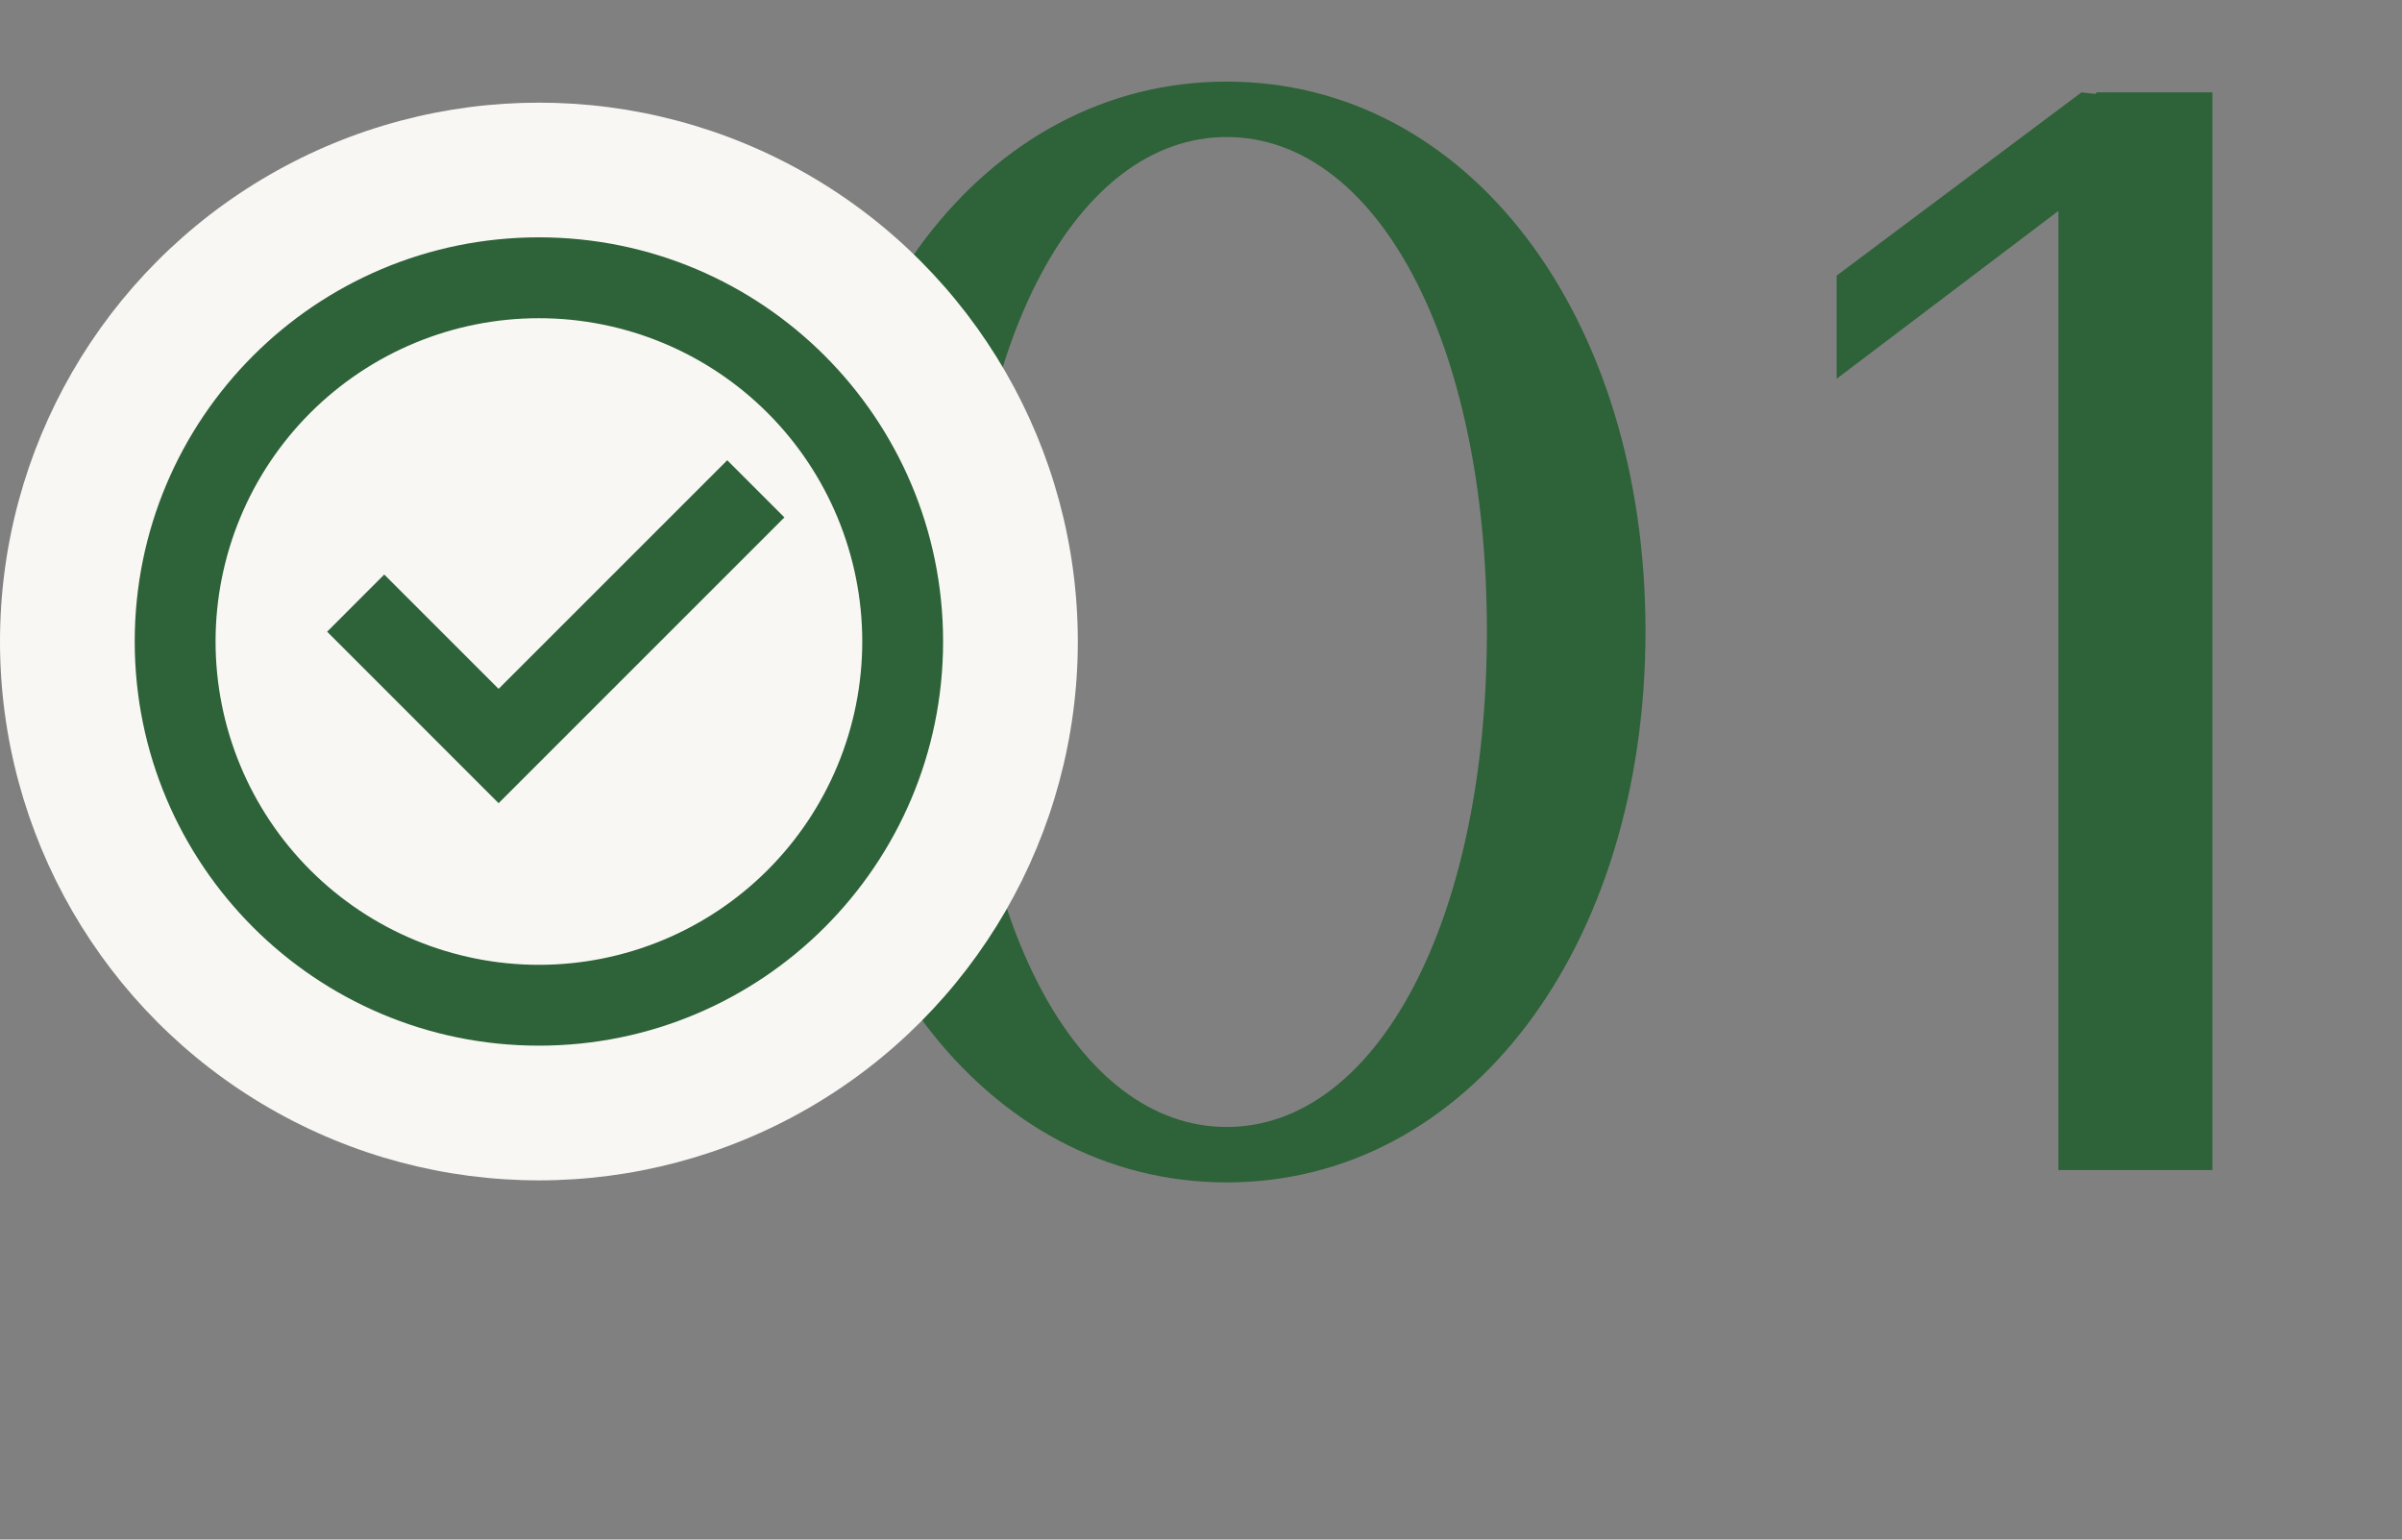
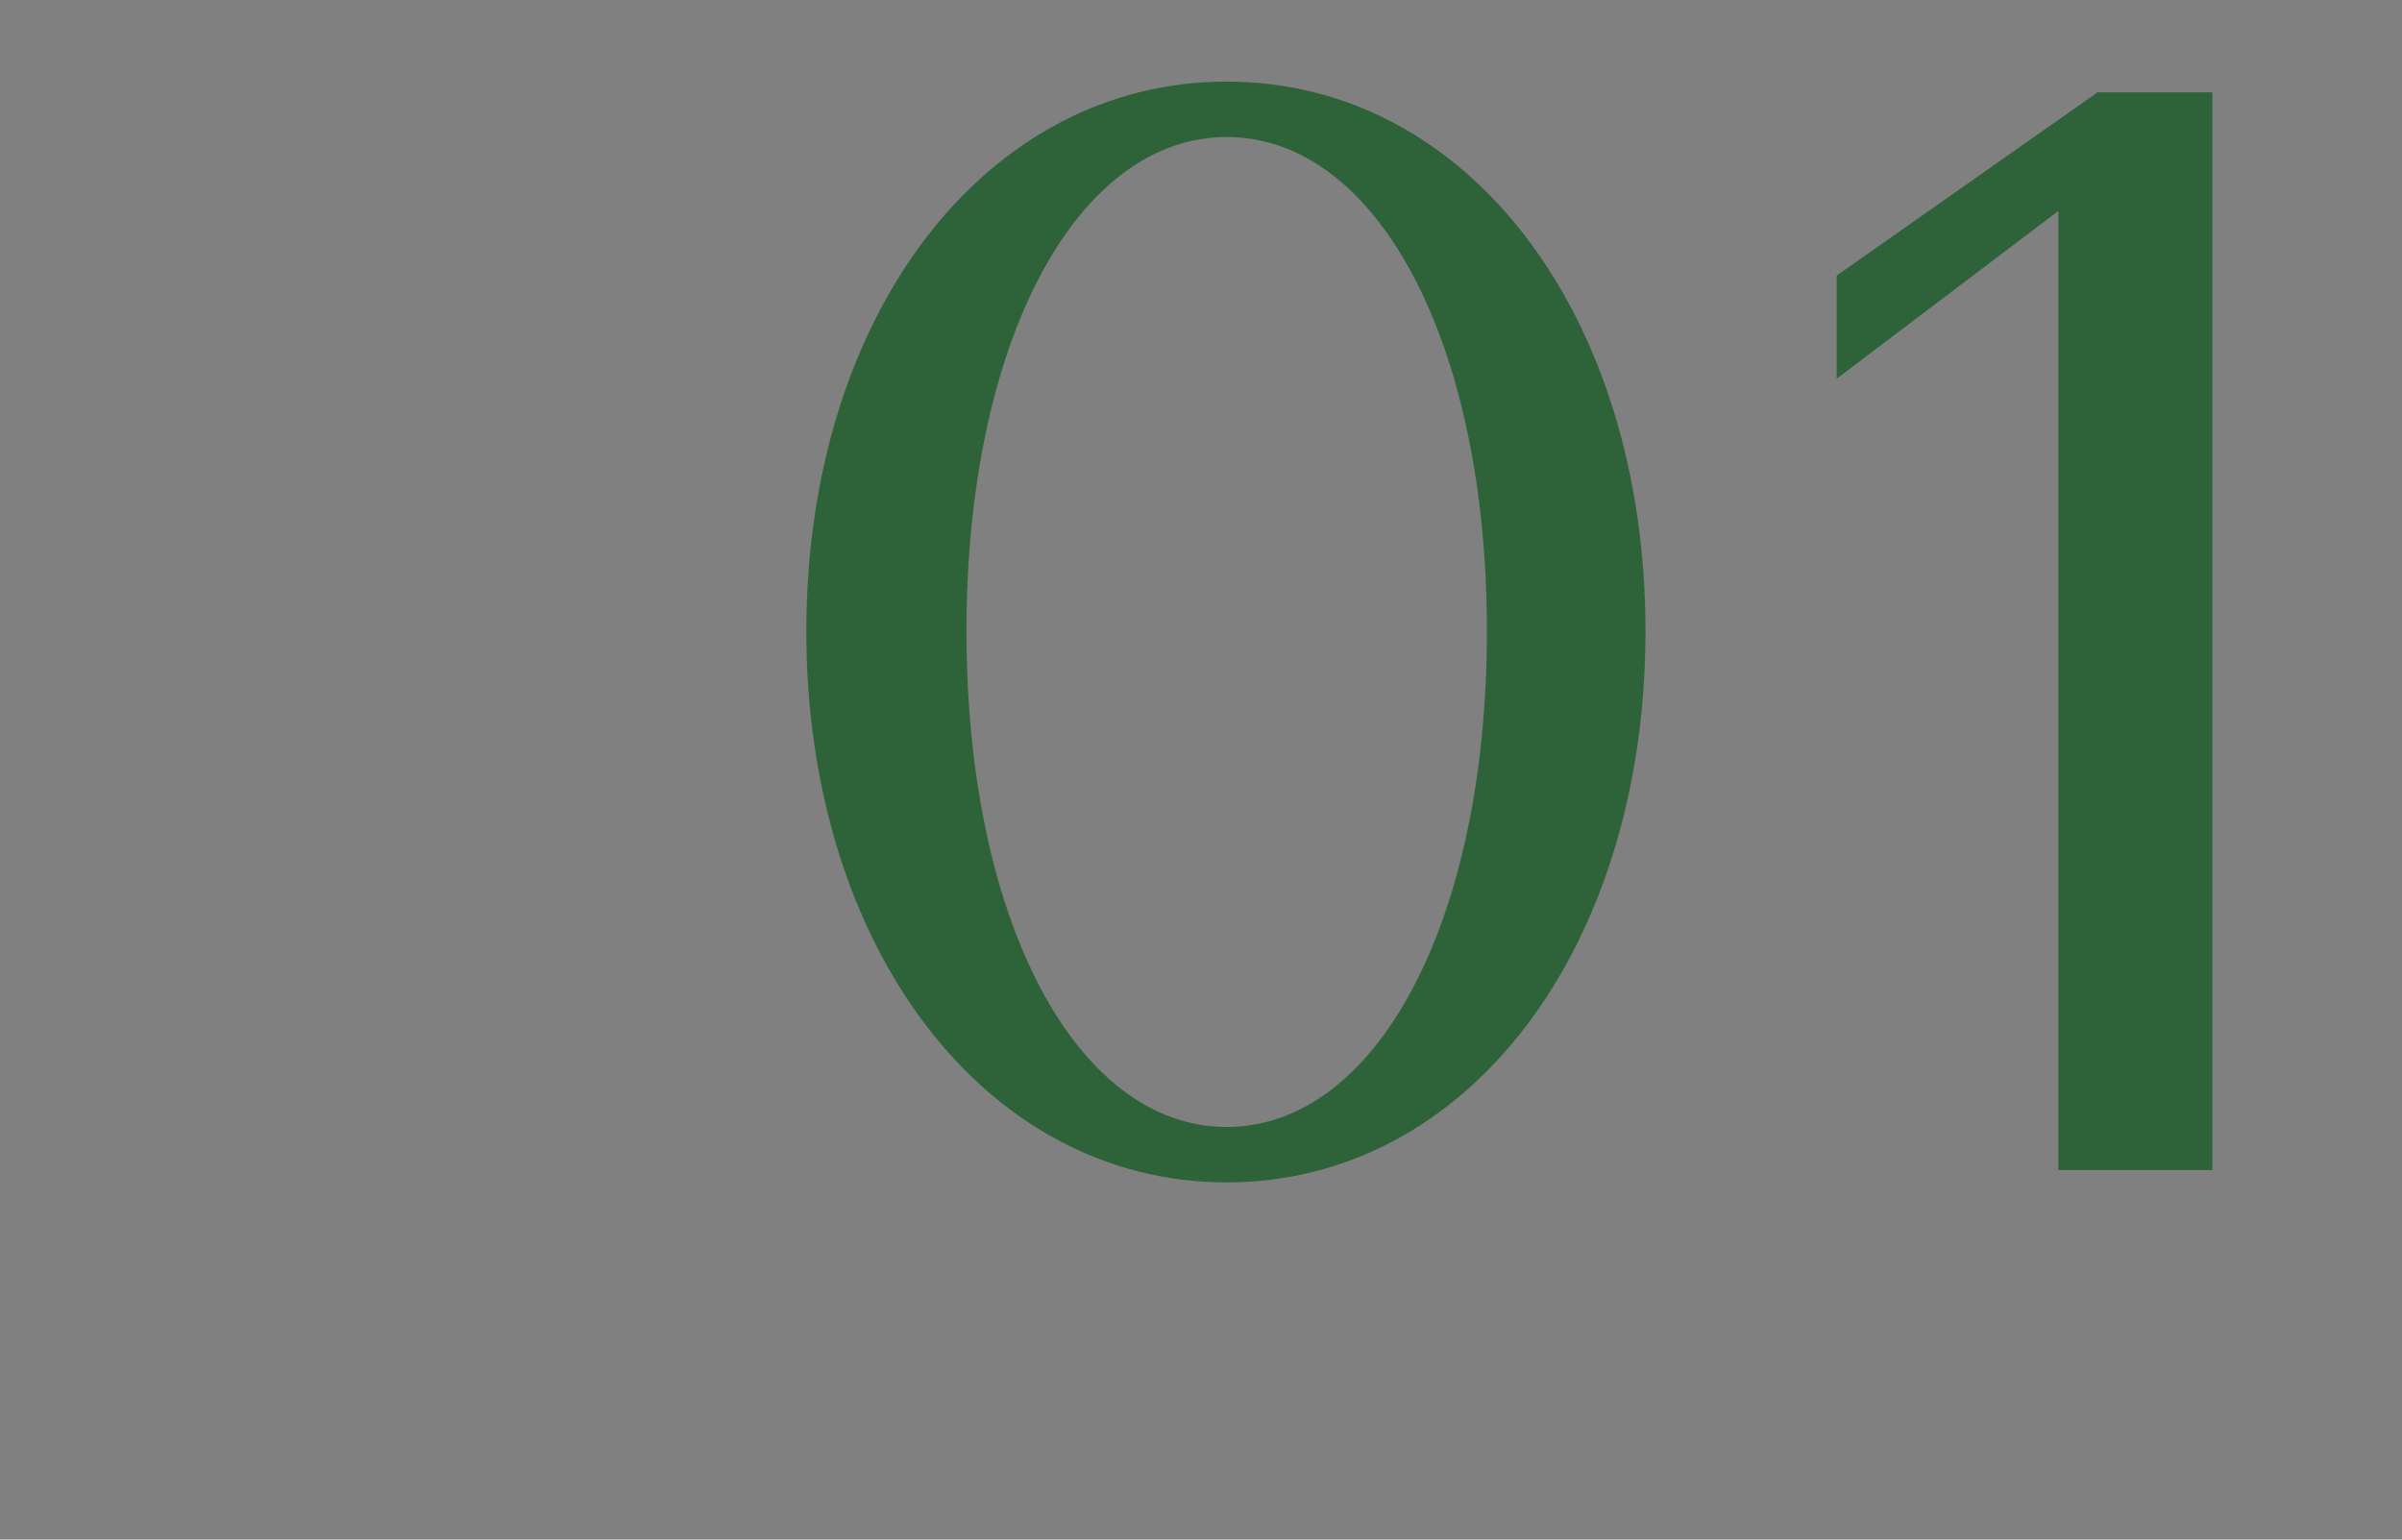
<svg xmlns="http://www.w3.org/2000/svg" width="78" height="50" viewBox="0 0 78 50" fill="none">
  <rect x="0" y="0" width="78" height="50" fill="#808080" stroke="none" />
-   <path d="M26.184 20.5C26.184 10.25 31.984 2.65 39.834 2.65C47.684 2.65 53.434 10.25 53.434 20.5C53.434 30.75 47.684 38.4 39.834 38.4C31.984 38.4 26.184 30.75 26.184 20.5ZM31.384 20.5C31.384 29.95 34.984 36.6 39.834 36.6C44.684 36.6 48.284 29.95 48.284 20.5C48.284 11.05 44.684 4.45 39.834 4.45C34.984 4.45 31.384 11.05 31.384 20.5ZM59.642 8.95L67.592 3L68.042 3.05L68.092 3H71.842V38H66.842V6.85L59.642 12.3V8.95Z" fill="#2E6239" />
-   <circle cx="17.5" cy="20.834" r="17.5" fill="#F8F7F3" />
-   <path d="M17.5 33.959C10.251 33.959 4.375 28.082 4.375 20.834C4.375 13.585 10.251 7.708 17.5 7.708C24.749 7.708 30.625 13.585 30.625 20.834C30.625 28.082 24.749 33.959 17.5 33.959ZM17.5 31.334C20.285 31.334 22.956 30.227 24.925 28.258C26.894 26.289 28 23.618 28 20.834C28 18.049 26.894 15.378 24.925 13.409C22.956 11.44 20.285 10.334 17.5 10.334C14.715 10.334 12.044 11.44 10.075 13.409C8.106 15.378 7 18.049 7 20.834C7 23.618 8.106 26.289 10.075 28.258C12.044 30.227 14.715 31.334 17.5 31.334ZM16.191 26.084L10.623 20.515L12.478 18.659L16.191 22.372L23.616 14.947L25.472 16.803L16.191 26.084Z" fill="#2E6239" />
+   <path d="M26.184 20.5C26.184 10.25 31.984 2.65 39.834 2.65C47.684 2.65 53.434 10.25 53.434 20.5C53.434 30.75 47.684 38.4 39.834 38.4C31.984 38.4 26.184 30.75 26.184 20.5ZM31.384 20.5C31.384 29.95 34.984 36.6 39.834 36.6C44.684 36.6 48.284 29.95 48.284 20.5C48.284 11.05 44.684 4.45 39.834 4.45C34.984 4.45 31.384 11.05 31.384 20.5ZM59.642 8.95L68.042 3.05L68.092 3H71.842V38H66.842V6.85L59.642 12.3V8.95Z" fill="#2E6239" />
</svg>